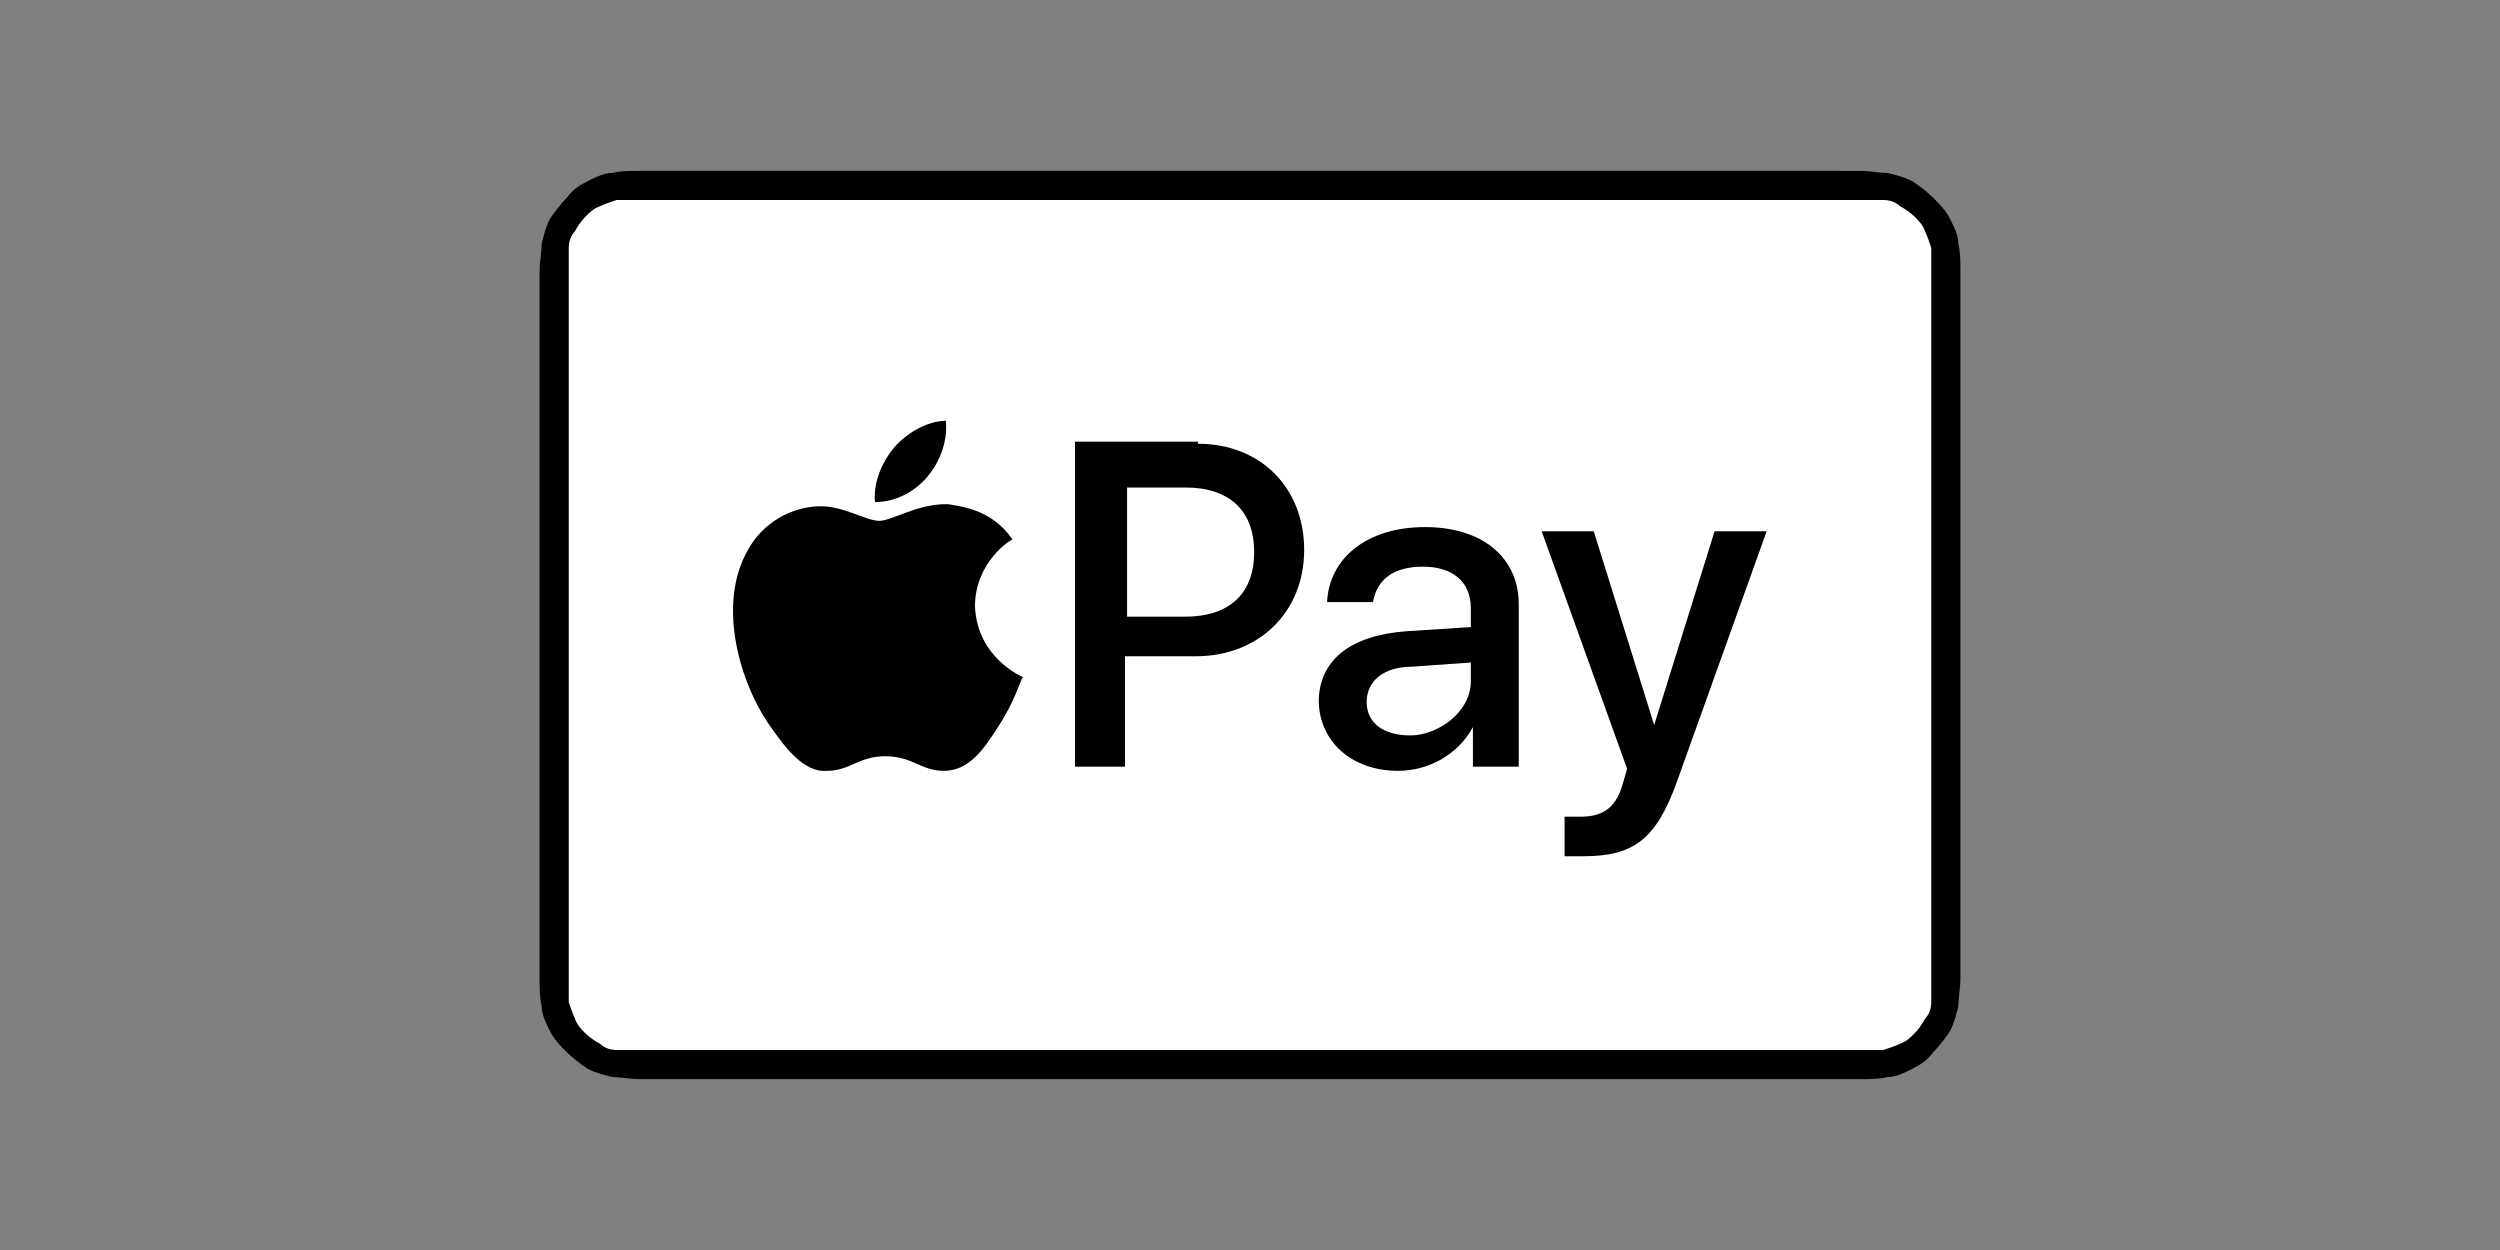
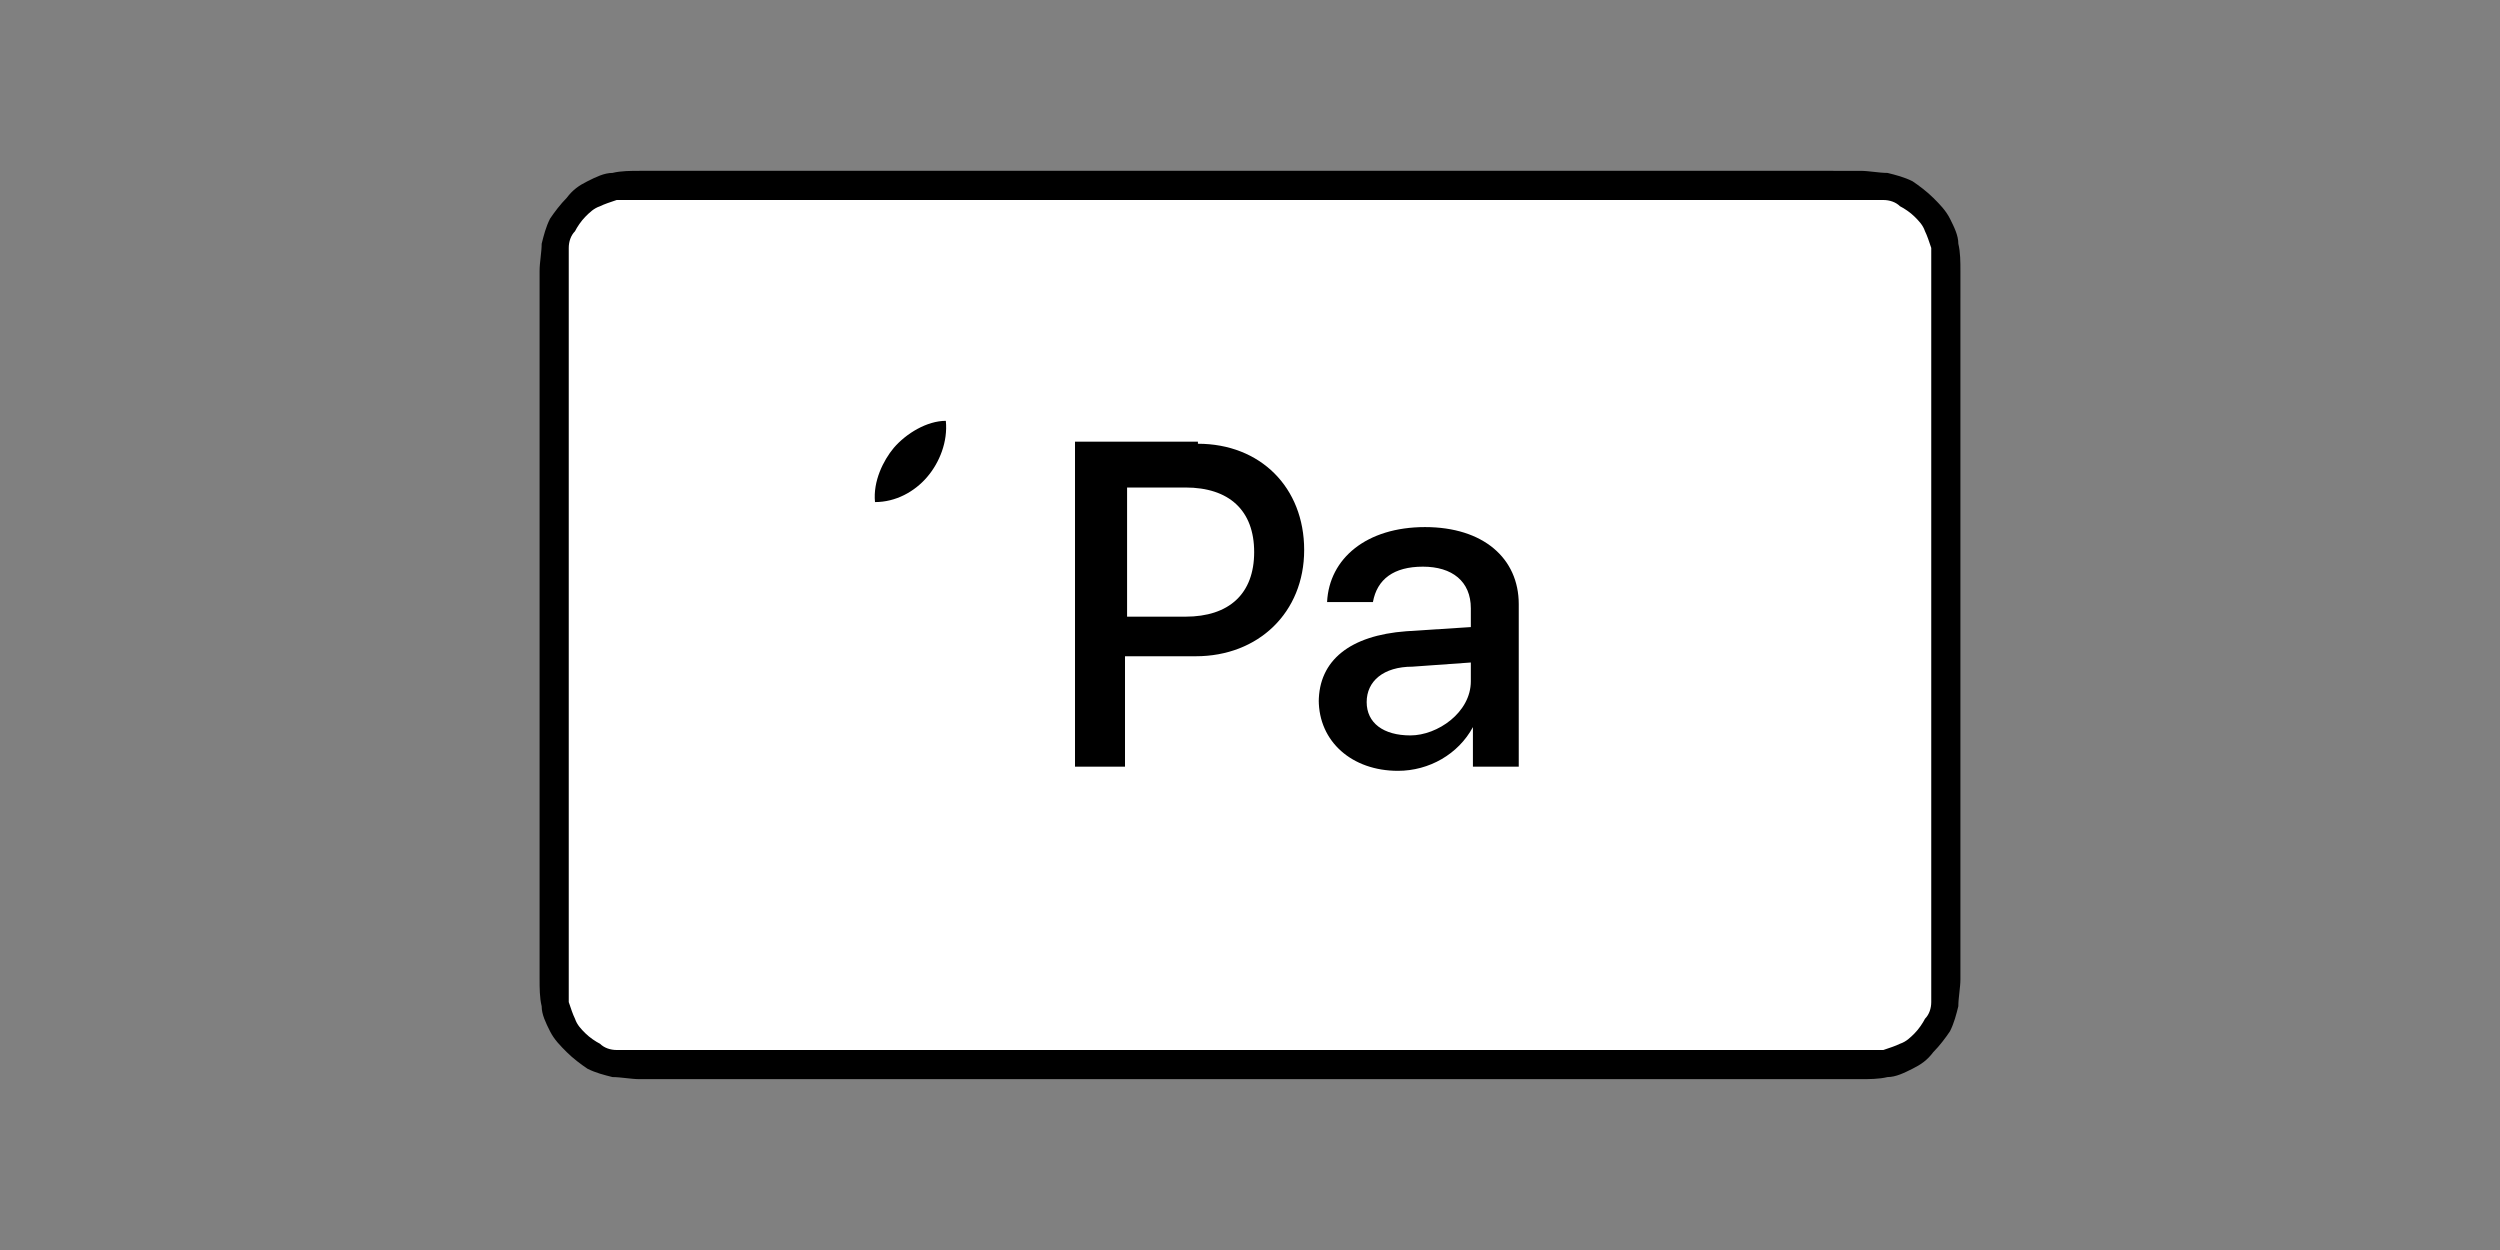
<svg xmlns="http://www.w3.org/2000/svg" id="Capa_1" data-name="Capa 1" version="1.1" viewBox="0 0 120 60">
  <rect x="0" y="0" width="120" height="60" fill="#808080" stroke="none" />
  <defs>
    <style>
      .cls-1 {
        fill: #000;
      }

      .cls-1, .cls-2, .cls-3 {
        stroke-width: 0px;
      }

      .cls-2 {
        fill: none;
      }

      .cls-4 {
        clip-path: url(#clippath);
      }

      .cls-3 {
        fill: #fff;
      }
    </style>
    <clipPath id="clippath">
      <rect class="cls-2" x="25.9" y="8.2" width="68.2" height="43.6" />
    </clipPath>
  </defs>
  <g class="cls-4">
    <g>
      <path class="cls-1" d="M88,8.2H32c-.2,0-.5,0-.7,0-.2,0-.4,0-.6,0-.4,0-.9,0-1.3.1-.4,0-.8.2-1.2.4-.4.2-.7.4-1,.8-.3.3-.6.7-.8,1-.2.4-.3.8-.4,1.2,0,.4-.1.9-.1,1.3,0,.2,0,.4,0,.6,0,.2,0,.5,0,.7v31.4c0,.2,0,.5,0,.7,0,.2,0,.4,0,.6,0,.4,0,.9.1,1.3,0,.4.2.8.4,1.2.2.4.5.7.8,1,.3.3.7.6,1,.8.4.2.8.3,1.2.4.4,0,.9.1,1.3.1.2,0,.4,0,.6,0,.2,0,.5,0,.7,0h56c.2,0,.5,0,.7,0,.2,0,.4,0,.6,0,.4,0,.9,0,1.3-.1.4,0,.8-.2,1.2-.4.4-.2.7-.4,1-.8.3-.3.6-.7.8-1,.2-.4.3-.8.4-1.2,0-.4.1-.9.1-1.3,0-.2,0-.4,0-.6,0-.2,0-.5,0-.7V14.3c0-.2,0-.5,0-.7,0-.2,0-.4,0-.6,0-.4,0-.9-.1-1.3,0-.4-.2-.8-.4-1.2-.2-.4-.5-.7-.8-1-.3-.3-.7-.6-1-.8-.4-.2-.8-.3-1.2-.4-.4,0-.9-.1-1.3-.1-.2,0-.4,0-.6,0-.2,0-.5,0-.7,0Z" />
      <path class="cls-3" d="M88,9.6h.7c.2,0,.4,0,.6,0,.3,0,.7,0,1.1,0,.3,0,.6.1.8.3.2.1.5.3.7.5.2.2.4.4.5.7.1.2.2.5.3.8,0,.4,0,.7,0,1.1,0,.2,0,.4,0,.6,0,.2,0,.5,0,.7v31.4c0,.2,0,.5,0,.7,0,.2,0,.4,0,.6,0,.3,0,.7,0,1.1,0,.3-.1.6-.3.8-.1.2-.3.5-.5.7-.2.2-.4.4-.7.5-.2.1-.5.2-.8.3-.4,0-.8,0-1.1,0-.2,0-.4,0-.6,0-.2,0-.5,0-.7,0H32c-.2,0-.5,0-.7,0-.2,0-.4,0-.6,0-.3,0-.7,0-1.1,0-.3,0-.6-.1-.8-.3-.2-.1-.5-.3-.7-.5-.2-.2-.4-.4-.5-.7-.1-.2-.2-.5-.3-.8,0-.4,0-.7,0-1.1,0-.2,0-.4,0-.6v-.5s0-.1,0-.1V14.3h0c0-.1,0-.7,0-.7,0-.2,0-.4,0-.6,0-.3,0-.7,0-1.1,0-.3.1-.6.3-.8.1-.2.3-.5.5-.7.2-.2.4-.4.7-.5.2-.1.5-.2.8-.3.4,0,.7,0,1.1,0,.2,0,.4,0,.6,0h.7s56,0,56,0Z" />
      <path class="cls-1" d="M44.5,22.9c.6-.7,1-1.7.9-2.7-.9,0-1.9.6-2.5,1.3-.5.6-1,1.6-.9,2.6,1,0,1.9-.5,2.5-1.2Z" />
-       <path class="cls-1" d="M45.4,24.2c-1.4,0-2.6.8-3.2.8s-1.7-.7-2.8-.7c-1.4,0-2.8.8-3.5,2.1-1.5,2.6-.4,6.4,1.1,8.5.7,1,1.6,2.2,2.7,2.1,1.1,0,1.5-.7,2.8-.7s1.7.7,2.8.7c1.2,0,1.9-1,2.6-2.1.8-1.2,1.1-2.3,1.2-2.4,0,0-2.2-.9-2.3-3.4,0-2.1,1.7-3.2,1.8-3.2-1-1.5-2.6-1.6-3.1-1.7Z" />
      <path class="cls-1" d="M57.5,21.3c3,0,5.1,2.1,5.1,5.1s-2.2,5.1-5.2,5.1h-3.4v5.3h-2.4v-15.6h5.9ZM54.1,29.6h2.8c2.1,0,3.3-1.1,3.3-3.1s-1.2-3.1-3.3-3.1h-2.8v6.2Z" />
      <path class="cls-1" d="M63.3,33.7c0-2,1.5-3.2,4.2-3.4l3.1-.2v-.9c0-1.3-.9-2-2.3-2s-2.2.6-2.4,1.7h-2.2c.1-2.1,1.9-3.6,4.7-3.6s4.5,1.5,4.5,3.7v7.8h-2.2v-1.9h0c-.7,1.3-2.1,2.1-3.6,2.1-2.2,0-3.8-1.4-3.8-3.4ZM70.6,32.7v-.9l-2.8.2c-1.4,0-2.2.7-2.2,1.7s.8,1.6,2.1,1.6,2.9-1.1,2.9-2.6Z" />
-       <path class="cls-1" d="M75.1,41.1v-1.9c.2,0,.6,0,.8,0,1.1,0,1.7-.5,2-1.6,0,0,.2-.7.2-.7l-4.1-11.4h2.5l2.9,9.3h0l2.9-9.3h2.5l-4.3,12c-1,2.8-2.1,3.6-4.5,3.6s-.8,0-1,0Z" />
    </g>
  </g>
</svg>